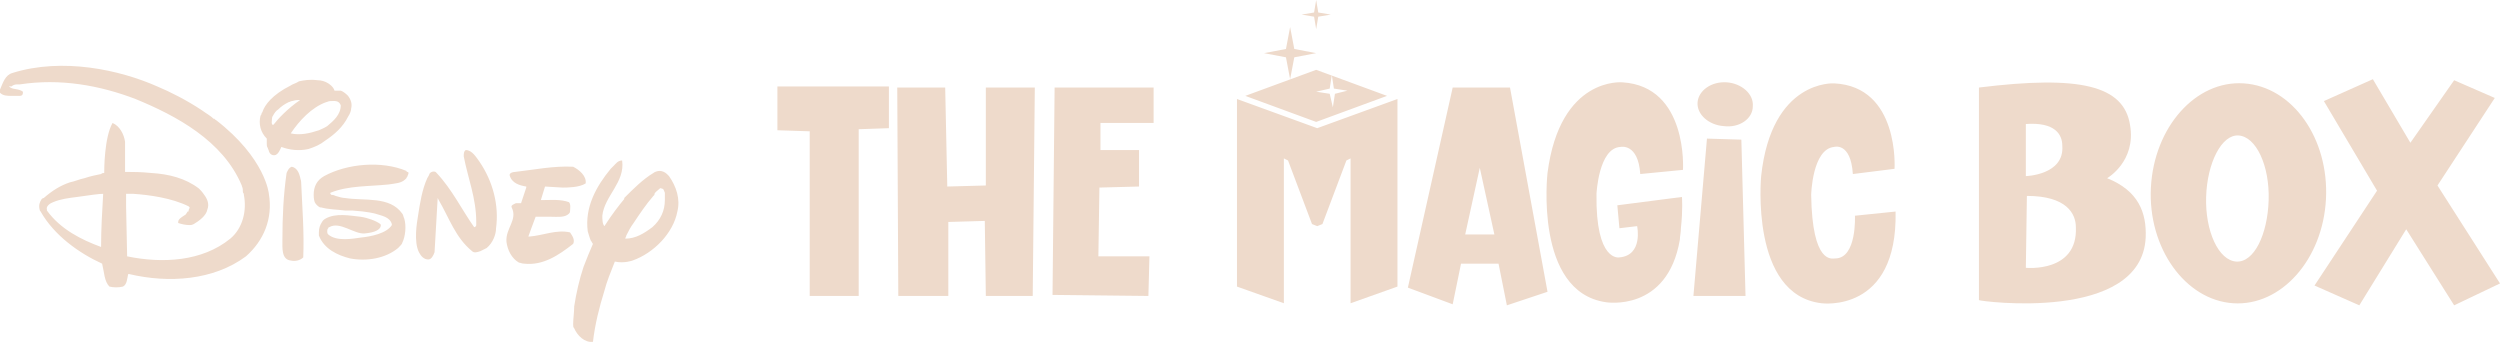
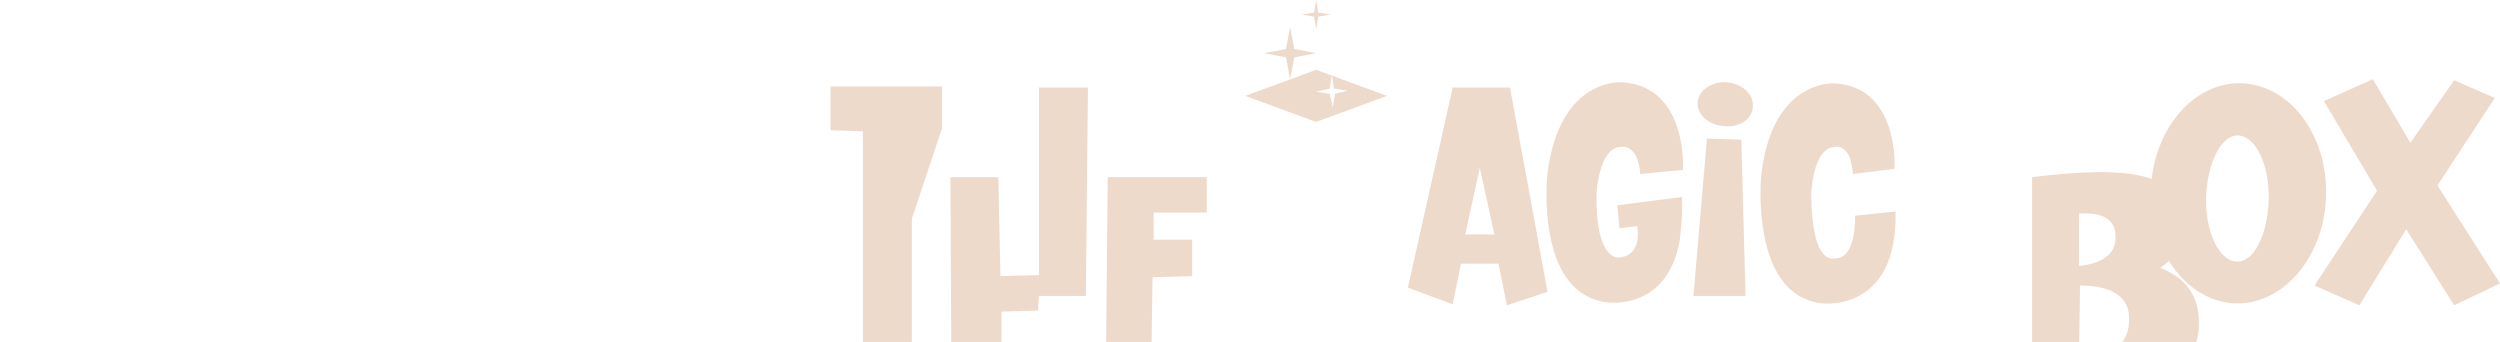
<svg xmlns="http://www.w3.org/2000/svg" id="Capa_1" width="239.9" height="32.81" viewBox="0 0 239.9 32.81">
  <defs>
    <style>.cls-1{fill:#eedacb;stroke-width:0}</style>
  </defs>
-   <path d="M28.8 17c-.1-.4-.3-.9-.8-1-.3.1-.4.4-.5.6-.3 2.1-.4 4.2-.4 6.4 0 .8-.1 1.9.8 2 .4.1.9 0 1.2-.3.1-2.5-.1-4.8-.2-7.2 0-.2-.1-.4-.1-.5M54 18c.4 0 1.6 0 2.2-.4.1-.7-.6-1.3-1.2-1.6-1.9-.1-3.8.3-5.6.5-.2 0-.5.1-.5.3.2.8 1 1 1.6 1.1v.1l-.5 1.5h-.5c-.2.1-.5.2-.4.4.6 1.2-.6 2-.5 3.3.1.8.5 1.6 1.2 2 .1 0 .3.1.5.1 1.8.2 3.3-.8 4.7-1.9.2-.4-.1-.8-.3-1.1-1.3-.3-2.6.3-3.9.4h-.1c.1-.3.4-1.1.7-1.9h1.5c.6 0 1.3.1 1.7-.3q.1-.1.1-.2c0-.2.1-.7-.1-.9-.8-.3-1.8-.2-2.6-.2h-.1l.4-1.3zm10.2-1.1-.2-.2c-.2-.2-.5-.3-.7-.3s-.5.1-.6.2c-1 .6-1.9 1.5-2.8 2.4v.1c-.5.6-1.2 1.5-1.9 2.6-.2-.2-.2-.7-.2-1 .2-1.9 2.2-3.2 1.9-5.3-.4 0-.6.3-.8.5l-.3.3c-1.4 1.7-2.5 3.7-2.2 6 .1.3.2.7.3.9.1.1.1.2.2.3-.3.7-.6 1.4-.9 2.2-.4 1.2-.7 2.5-.9 3.8 0 .6-.1 1.2-.1 1.7 0 .2 0 .3.1.4.3.7 1 1.4 1.8 1.3.2-1.7.6-3.3 1.1-4.9.2-.8.6-1.8 1-2.8.9.2 1.7-.1 1.7-.1 2-.7 3.9-2.6 4.3-4.7.3-1.2-.1-2.4-.8-3.4m-.4 2.3c0 1-.4 1.9-1.2 2.6-.8.6-1.6 1.1-2.6 1.1 0-.1.1-.2.1-.3.2-.4.4-.8.7-1.2.6-.9 1.2-1.8 1.9-2.6l.1-.1v-.1c.1-.2.3-.3.5-.5 0 0 .1-.1.2 0 .2 0 .2.2.3.4zm-30.4-10-.1-.1s-.3-.3-.6-.4h-.6c-.1-.4-.6-.7-.6-.7-.3-.2-.7-.3-1-.3-.8-.1-1.3 0-1.8.1-.3.2-.7.3-.8.4-1.8.9-2.5 1.9-2.7 2.5 0 .1-.1.1-.1.2s-.1.2-.1.2c-.2.8 0 1.6.6 2.2v.5c0 .1 0 .3.1.4 0 .1.1.2.1.3.1.3.3.4.5.4.4 0 .6-.6.7-.8.8.3 1.7.4 2.6.2.6-.2 1.1-.4 1.6-.8.9-.6 1.7-1.3 2.2-2.3.2-.3.3-.6.3-.8q.15-.6-.3-1.2m-7.1 2.7-.1.1c-.2-.1-.1-.4-.1-.6s.1-.3.1-.3c.1-.2.3-.5.5-.6.3-.3.6-.5 1-.7.1 0 .2-.1.3-.1s.3-.1.6-.1h.2c-1.2.8-2.2 1.9-2.5 2.3m5.1.2c-.3.2-.6.3-.8.4-.9.3-1.8.5-2.7.3.8-1.2 2-2.5 3.4-3 .1 0 .2-.1.4-.1.4 0 .8-.1 1 .4 0 .9-.7 1.5-1.3 2M46 15.5c-.3-.4-.7-1.1-1.3-1.1-.2.1-.2.4-.2.6.4 2.1 1.2 4 1.2 6.3v.3c0 .1-.1.2-.2.2-1.2-1.7-2.1-3.6-3.6-5.2l-.1-.1c-.2-.1-.5 0-.6.2 0 .1-.1.2-.2.4-.5 1.1-.7 2.4-.9 3.7-.1.6-.4 2.4.1 3.4.2.4.5.7.9.7.3 0 .5-.4.6-.7L42 19l.1.2c1 1.7 1.6 3.6 3.2 4.9.2.2.5.1.8 0l.6-.3c.6-.5.9-1.3.9-1.9.3-2.2-.3-4.5-1.6-6.4m-6.8 1.1s0-.1-.1-.1c0 0-.1 0-.1-.1-2.4-1-5.7-.7-7.9.5-.7.4-1 1-1 1.8 0 .1 0 .4.1.7.1.2.3.4.5.5h.1c.7.2 1.5.2 2.3.3h.7c1.5.1 2.2.3 2.2.3.6.2 1.4.3 1.6 1v.1c-.5.8-2 1.1-3 1.2-.7.1-2.3.4-3.1-.3-.1-.1-.1-.2-.1-.3s0-.2.1-.3c0 0 0-.1.1-.1 1-.6 2.4.7 3.4.6 1.1-.1 1.4-.4 1.5-.6s0-.3 0-.3c-.4-.3-1.2-.6-1.9-.7-1-.1-2.4-.4-3.4.2 0 0-.2.1-.3.3-.2.3-.3.6-.3 1v.3c.5 1.3 1.8 1.9 3 2.2 1.6.3 3.4 0 4.6-1 .2-.2.4-.4.4-.5.3-.6.4-1.6.2-2.3-.1-.2-.1-.4-.2-.5-1.2-1.7-3.6-1.2-5.5-1.5-.2 0-.6-.1-.9-.2-.2-.1-.3-.1-.4-.1l-.1-.1v-.1c1.7-.7 3.7-.6 5.6-.8.6-.1 1.2-.1 1.6-.5l.1-.1c0-.1.1-.1.1-.2.1-.2.1-.3.1-.3m-13.4 2s-.3-3.4-5.1-7.1c0 0-.1 0-.1-.1h-.1c-.3-.3-.7-.5-1.1-.8-1.5-1-3.1-1.8-4.3-2.3C11.5 6.7 6 5.5 1.2 7c-.7.2-.9.9-1.2 1.6v.3c.3.3.7.3 1.1.3h.8q.3 0 .3-.3v-.1c-.4-.3-.9-.2-1.2-.4s0-.1.1-.1c.1-.1.3-.2.5-.2h.3c3.9-.6 7.7.1 11.1 1.4 3.9 1.6 8.4 4 10.2 8.3 0 .1.1.2.1.4v.1c0 .1 0 .2.1.3v.1c.3 1.5-.1 3.2-1.3 4.2-2.7 2.2-6.5 2.4-9.9 1.7l-.1-4.8v-1.2h.7c1.5.1 3.7.4 5.3 1.2l.1.1c0 .1-.1.2-.1.3s0 .1-.1.1c-.1.2-.2.3-.2.3-.3.2-.7.4-.7.7v.1c.3.1.7.2 1.1.2.1 0 .2 0 .4-.1.5-.3 1.2-.8 1.3-1.4.2-.5 0-1-.3-1.4-.2-.3-.4-.5-.5-.6-1.3-1-2.9-1.4-4.6-1.5-1-.1-1.7-.1-2.2-.1H12v-2.9c-.1-.7-.5-1.5-1.2-1.8-.8 1.4-.8 4.5-.8 4.8-.1 0-.2 0-.3.1-.5.1-1 .2-1.6.4-.5.1-.9.3-1.4.4-.9.3-1.7.8-2.5 1.5q-.1 0-.2.1c-.2.3-.3.6-.2 1 0 0 0 .1.1.2 1.3 2.3 3.7 4 5.9 5 .2.8.2 1.7.7 2.2.4.1.9.1 1.3 0 .4-.2.4-.8.5-1.2h.1c3.8.9 8.1.6 11.2-1.7 1.7-1.5 2.6-3.6 2.2-6M9.7 23.7C7.8 23 5.8 22 4.5 20.2v-.1c-.1-.3.3-.6.6-.7.7-.3 1.5-.4 2.3-.5 1.4-.2 2.1-.3 2.5-.3-.1 1.7-.2 3.4-.2 5.1M134.1 9.5v18l-4.5 1.6V15.2l-.4.2-2.3 6.1-.5.2-.5-.2-2.3-6.1-.4-.2v13.9l-4.5-1.6v-18l7.7 2.8z" class="cls-1" />
  <path d="m126.3 11.7 6.8-2.5-6.8-2.5-6.8 2.5zm1.3-3.2.2-1.3.2 1.3 1.3.2-1.2.3-.2 1.3-.3-1.3-1.3-.2zm-3.4-3 2.1-.4-2.1-.4-.4-2.1-.4 2.1-2.1.4 2.1.4.4 2.1zm2.1-2.7.2-1.2 1.2-.2-1.2-.2-.2-1.2-.2 1.2-1.2.2 1.2.2zM176 14.1c-2.1.2-2.2 4.6-2.2 4.6.1 6.7 2 6.1 2.3 6.1 2.1 0 1.9-4.1 1.9-4.1l3.9-.4c.2 9.8-7.1 8.8-7.1 8.8-6.9-.8-5.8-12.2-5.8-12.2 1-9.3 7-8.9 7-8.9 6.3.3 5.8 8.2 5.8 8.2l-4 .5c-.2-3.1-1.8-2.6-1.8-2.6m-18.6 2.6c-.2-3-1.9-2.6-1.9-2.6-2.1.1-2.3 4.5-2.3 4.5-.1 6.6 2.2 6.1 2.2 6.1 2.3-.2 1.7-3 1.7-3l-1.7.2-.2-2.2 6.2-.8s.1 1.2-.1 3c0 .4-.1.8-.1 1.1-1.2 7-7.1 6-7.1 6-6.9-1-5.6-12.4-5.6-12.4 1.2-9.3 7.2-8.7 7.2-8.7 6.3.4 5.8 8.4 5.8 8.4zm6.4-3.4 3.3.1.4 15h-5zm4.4-3.1c.1-1.2-1.1-2.2-2.5-2.3-1.5-.1-2.7.8-2.8 1.9-.1 1.2 1.1 2.2 2.5 2.3 1.5.2 2.8-.7 2.8-1.9m-23.3-1.8h-5.5l-4.3 19.2 4.3 1.6.8-3.9h3.6l.8 4 3.9-1.3zm-4.3 14.1 1.4-6.4 1.4 6.4zM215.3 8c-4.6-.3-8.6 4.2-8.9 10s3.3 10.8 7.9 11.1 8.6-4.2 8.9-10S220 8.3 215.3 8m-.7 17.1c-1.7-.1-3-2.9-2.9-6.2s1.5-6 3.1-5.9c1.7.1 3 2.9 2.9 6.2s-1.4 6-3.1 5.9" class="cls-1" />
-   <path d="m223 9.7 4.7-2.1 3.6 6.1 4.2-6 3.9 1.7-5.5 8.4 6 9.4-4.4 2.1-4.6-7.3-4.5 7.3-4.3-1.9 6-9.1zm-17.1 13.1c.1-2.4-.7-4.5-3.7-5.7 0 0 2.8-1.6 2.2-5.1-.6-3.8-4.8-4.8-14.5-3.6v20.4c0 .1 15.6 2.2 16-6m-11.5-10.9c2.8-.2 3.5 1 3.5 2.1.2 2.8-3.5 2.9-3.5 2.9zm0 13.8.1-6.9c3.8 0 4.7 1.7 4.7 3 .2 4.4-4.8 3.9-4.8 3.9m-99.9-4.5-3.5.1v7.1h-4.8l-.1-20h4.6l.2 9.5 3.7-.1V8.4h4.7l-.2 20h-4.5zm-12.1-8.8v16h-4.7V12.6l-3.1-.1V8.3h10.7v4zm27.8 16-9.2-.1.2-19.9h9.5v3.4h-5.1v2.6h3.7v3.5l-3.8.1-.1 6.6h4.9z" class="cls-1" />
+   <path d="m223 9.7 4.7-2.1 3.6 6.1 4.2-6 3.9 1.7-5.5 8.4 6 9.4-4.4 2.1-4.6-7.3-4.5 7.3-4.3-1.9 6-9.1m-17.1 13.1c.1-2.4-.7-4.5-3.7-5.7 0 0 2.8-1.6 2.2-5.1-.6-3.8-4.8-4.8-14.5-3.6v20.4c0 .1 15.6 2.2 16-6m-11.5-10.9c2.8-.2 3.5 1 3.5 2.1.2 2.8-3.5 2.9-3.5 2.9zm0 13.8.1-6.9c3.8 0 4.7 1.7 4.7 3 .2 4.4-4.8 3.9-4.8 3.9m-99.9-4.5-3.5.1v7.1h-4.8l-.1-20h4.6l.2 9.5 3.7-.1V8.4h4.7l-.2 20h-4.5zm-12.1-8.8v16h-4.7V12.6l-3.1-.1V8.3h10.7v4zm27.8 16-9.2-.1.2-19.9h9.5v3.4h-5.1v2.6h3.7v3.5l-3.8.1-.1 6.6h4.9z" class="cls-1" />
</svg>